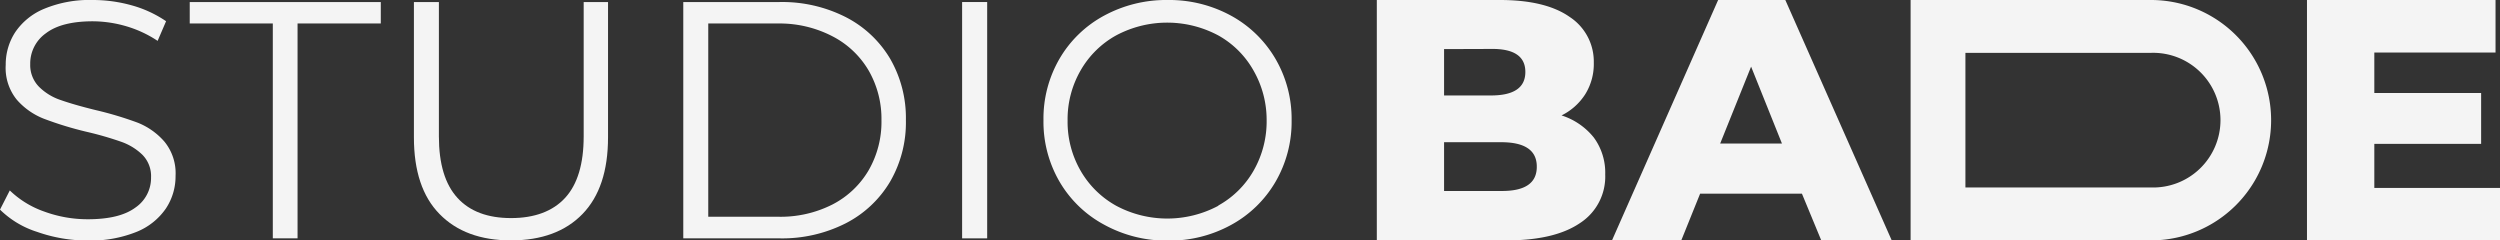
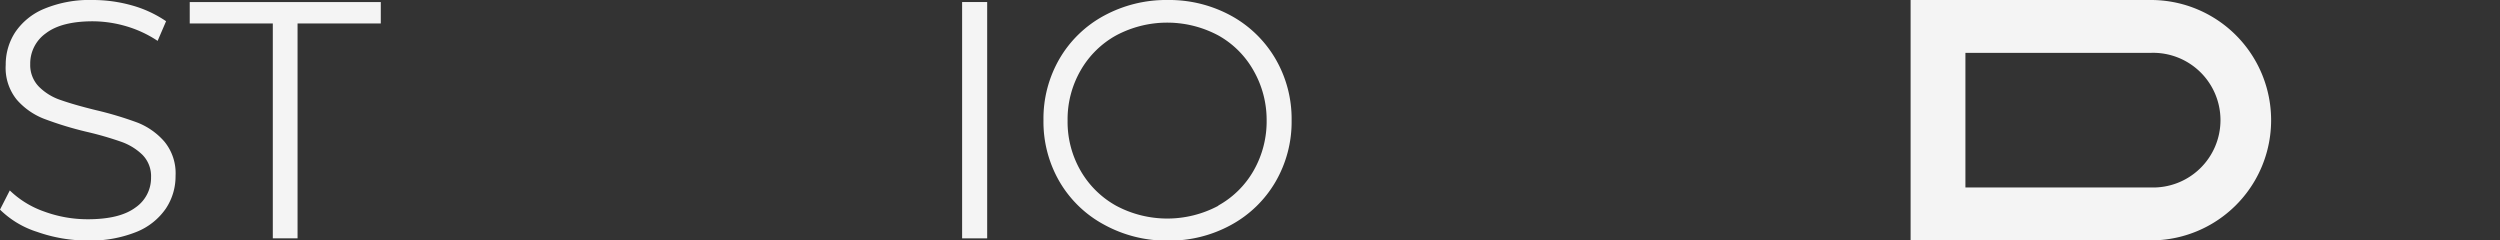
<svg xmlns="http://www.w3.org/2000/svg" id="Calque_1" data-name="Calque 1" viewBox="0 0 319.27 30.7">
  <rect x="0" y="0" width="319.27" height="30.7" fill="#333333" stroke="none" />
  <defs>
    <style>.cls-1{fill:#f4f4f4;}</style>
  </defs>
  <path class="cls-1" d="M4.76,29.62A11.86,11.86,0,0,1,0,26.77l1.25-2.45A12,12,0,0,0,5.6,27a16.08,16.08,0,0,0,5.61,1c2.7,0,4.73-.49,6.08-1.49a4.58,4.58,0,0,0,2-3.86,3.87,3.87,0,0,0-1.1-2.88,7.41,7.41,0,0,0-2.7-1.66,42.28,42.28,0,0,0-4.44-1.28,44.16,44.16,0,0,1-5.43-1.66,8.89,8.89,0,0,1-3.47-2.43A6.44,6.44,0,0,1,.73,8.28,7.55,7.55,0,0,1,1.94,4.12a8.26,8.26,0,0,1,3.71-3A15.09,15.09,0,0,1,11.86,0a18.4,18.4,0,0,1,5.06.71,14.74,14.74,0,0,1,4.29,2L20.13,5.22a14.64,14.64,0,0,0-4.05-1.88,15.35,15.35,0,0,0-4.22-.62q-4,0-6,1.53a4.73,4.73,0,0,0-2,3.94A3.94,3.94,0,0,0,5,11.1a7.09,7.09,0,0,0,2.76,1.68c1.11.39,2.59.82,4.46,1.28a44.74,44.74,0,0,1,5.37,1.61A8.83,8.83,0,0,1,21,18.09a6.35,6.35,0,0,1,1.42,4.37,7.41,7.41,0,0,1-1.23,4.16,8.29,8.29,0,0,1-3.77,3,15.79,15.79,0,0,1-6.25,1.1A19.41,19.41,0,0,1,4.76,29.62Z" transform="translate(0 0)" />
  <path class="cls-1" d="M34.84,3H24.23V.26h24.4V3H38V30.44H34.84Z" transform="translate(0 0)" />
-   <path class="cls-1" d="M56.13,27.33Q52.86,24,52.86,17.55V.26h3.19V17.42c0,3.51.79,6.12,2.37,7.85s3.87,2.58,6.85,2.58,5.32-.86,6.9-2.58,2.37-4.34,2.37-7.85V.26h3.11V17.55q0,6.42-3.26,9.78T65.27,30.7Q59.42,30.7,56.13,27.33Z" transform="translate(0 0)" />
-   <path class="cls-1" d="M87.26.26H99.55A17.94,17.94,0,0,1,108,2.18a14,14,0,0,1,5.69,5.34,15.13,15.13,0,0,1,2,7.83,15.07,15.07,0,0,1-2,7.82A14,14,0,0,1,108,28.52a17.94,17.94,0,0,1-8.45,1.92H87.26ZM99.38,27.68a14.62,14.62,0,0,0,6.94-1.57,11.41,11.41,0,0,0,4.61-4.36,12.39,12.39,0,0,0,1.64-6.4A12.36,12.36,0,0,0,110.93,9a11.41,11.41,0,0,0-4.61-4.36A14.62,14.62,0,0,0,99.38,3H90.45V27.68Z" transform="translate(0 0)" />
  <path class="cls-1" d="M122.87.26h3.2V30.44h-3.2Z" transform="translate(0 0)" />
  <path class="cls-1" d="M141,28.69a14.59,14.59,0,0,1-5.69-5.49,15.2,15.2,0,0,1-2.05-7.85,15.2,15.2,0,0,1,2.05-7.85A14.61,14.61,0,0,1,141,2a16.65,16.65,0,0,1,8.13-2,16.48,16.48,0,0,1,8.08,2,14.76,14.76,0,0,1,5.67,5.5,15.22,15.22,0,0,1,2.07,7.87,15.24,15.24,0,0,1-2.07,7.87,14.67,14.67,0,0,1-5.67,5.49,16.37,16.37,0,0,1-8.08,2A16.55,16.55,0,0,1,141,28.69Zm14.6-2.45a11.75,11.75,0,0,0,4.52-4.49,12.68,12.68,0,0,0,1.64-6.4A12.68,12.68,0,0,0,160.08,9a11.68,11.68,0,0,0-4.52-4.49,13.85,13.85,0,0,0-13,0A11.81,11.81,0,0,0,138,9a12.49,12.49,0,0,0-1.66,6.4,12.49,12.49,0,0,0,1.66,6.4,11.88,11.88,0,0,0,4.57,4.49,13.85,13.85,0,0,0,13,0Z" transform="translate(0 0)" />
-   <path class="cls-1" d="M203.54,17.56A7.58,7.58,0,0,1,205,22.28a7.07,7.07,0,0,1-3.24,6.22c-2.17,1.47-5.29,2.2-9.39,2.2H175.83V0h15.7q5.86,0,8.94,2.17A6.81,6.81,0,0,1,203.54,8,7.32,7.32,0,0,1,202.47,12a7.52,7.52,0,0,1-3.05,2.74A8.64,8.64,0,0,1,203.54,17.56ZM184.42,6.27v5.92h6q4.38,0,4.38-3t-4.38-2.94Zm11.84,15q0-3.11-4.56-3.11h-7.28v6.23h7.28Q196.26,24.43,196.26,21.31Z" transform="translate(0 0)" />
-   <path class="cls-1" d="M230.12,24.73h-13l-2.42,6h-8.85L219.42,0H228l13.59,30.7h-9Zm-2.55-6.4-3.94-9.82-3.95,9.82Z" transform="translate(0 0)" />
-   <path class="cls-1" d="M319.27,24V30.7H294.62V0H318.7V6.71H303.22v5.17h13.64v6.49H303.22V24Z" transform="translate(0 0)" />
  <path class="cls-1" d="M274.71,0H244V30.7h30.69a15.35,15.35,0,1,0,0-30.7Zm0,23.94H251V6.75h23.68a8.6,8.6,0,1,1,0,17.19Z" transform="translate(0 0)" />
</svg>